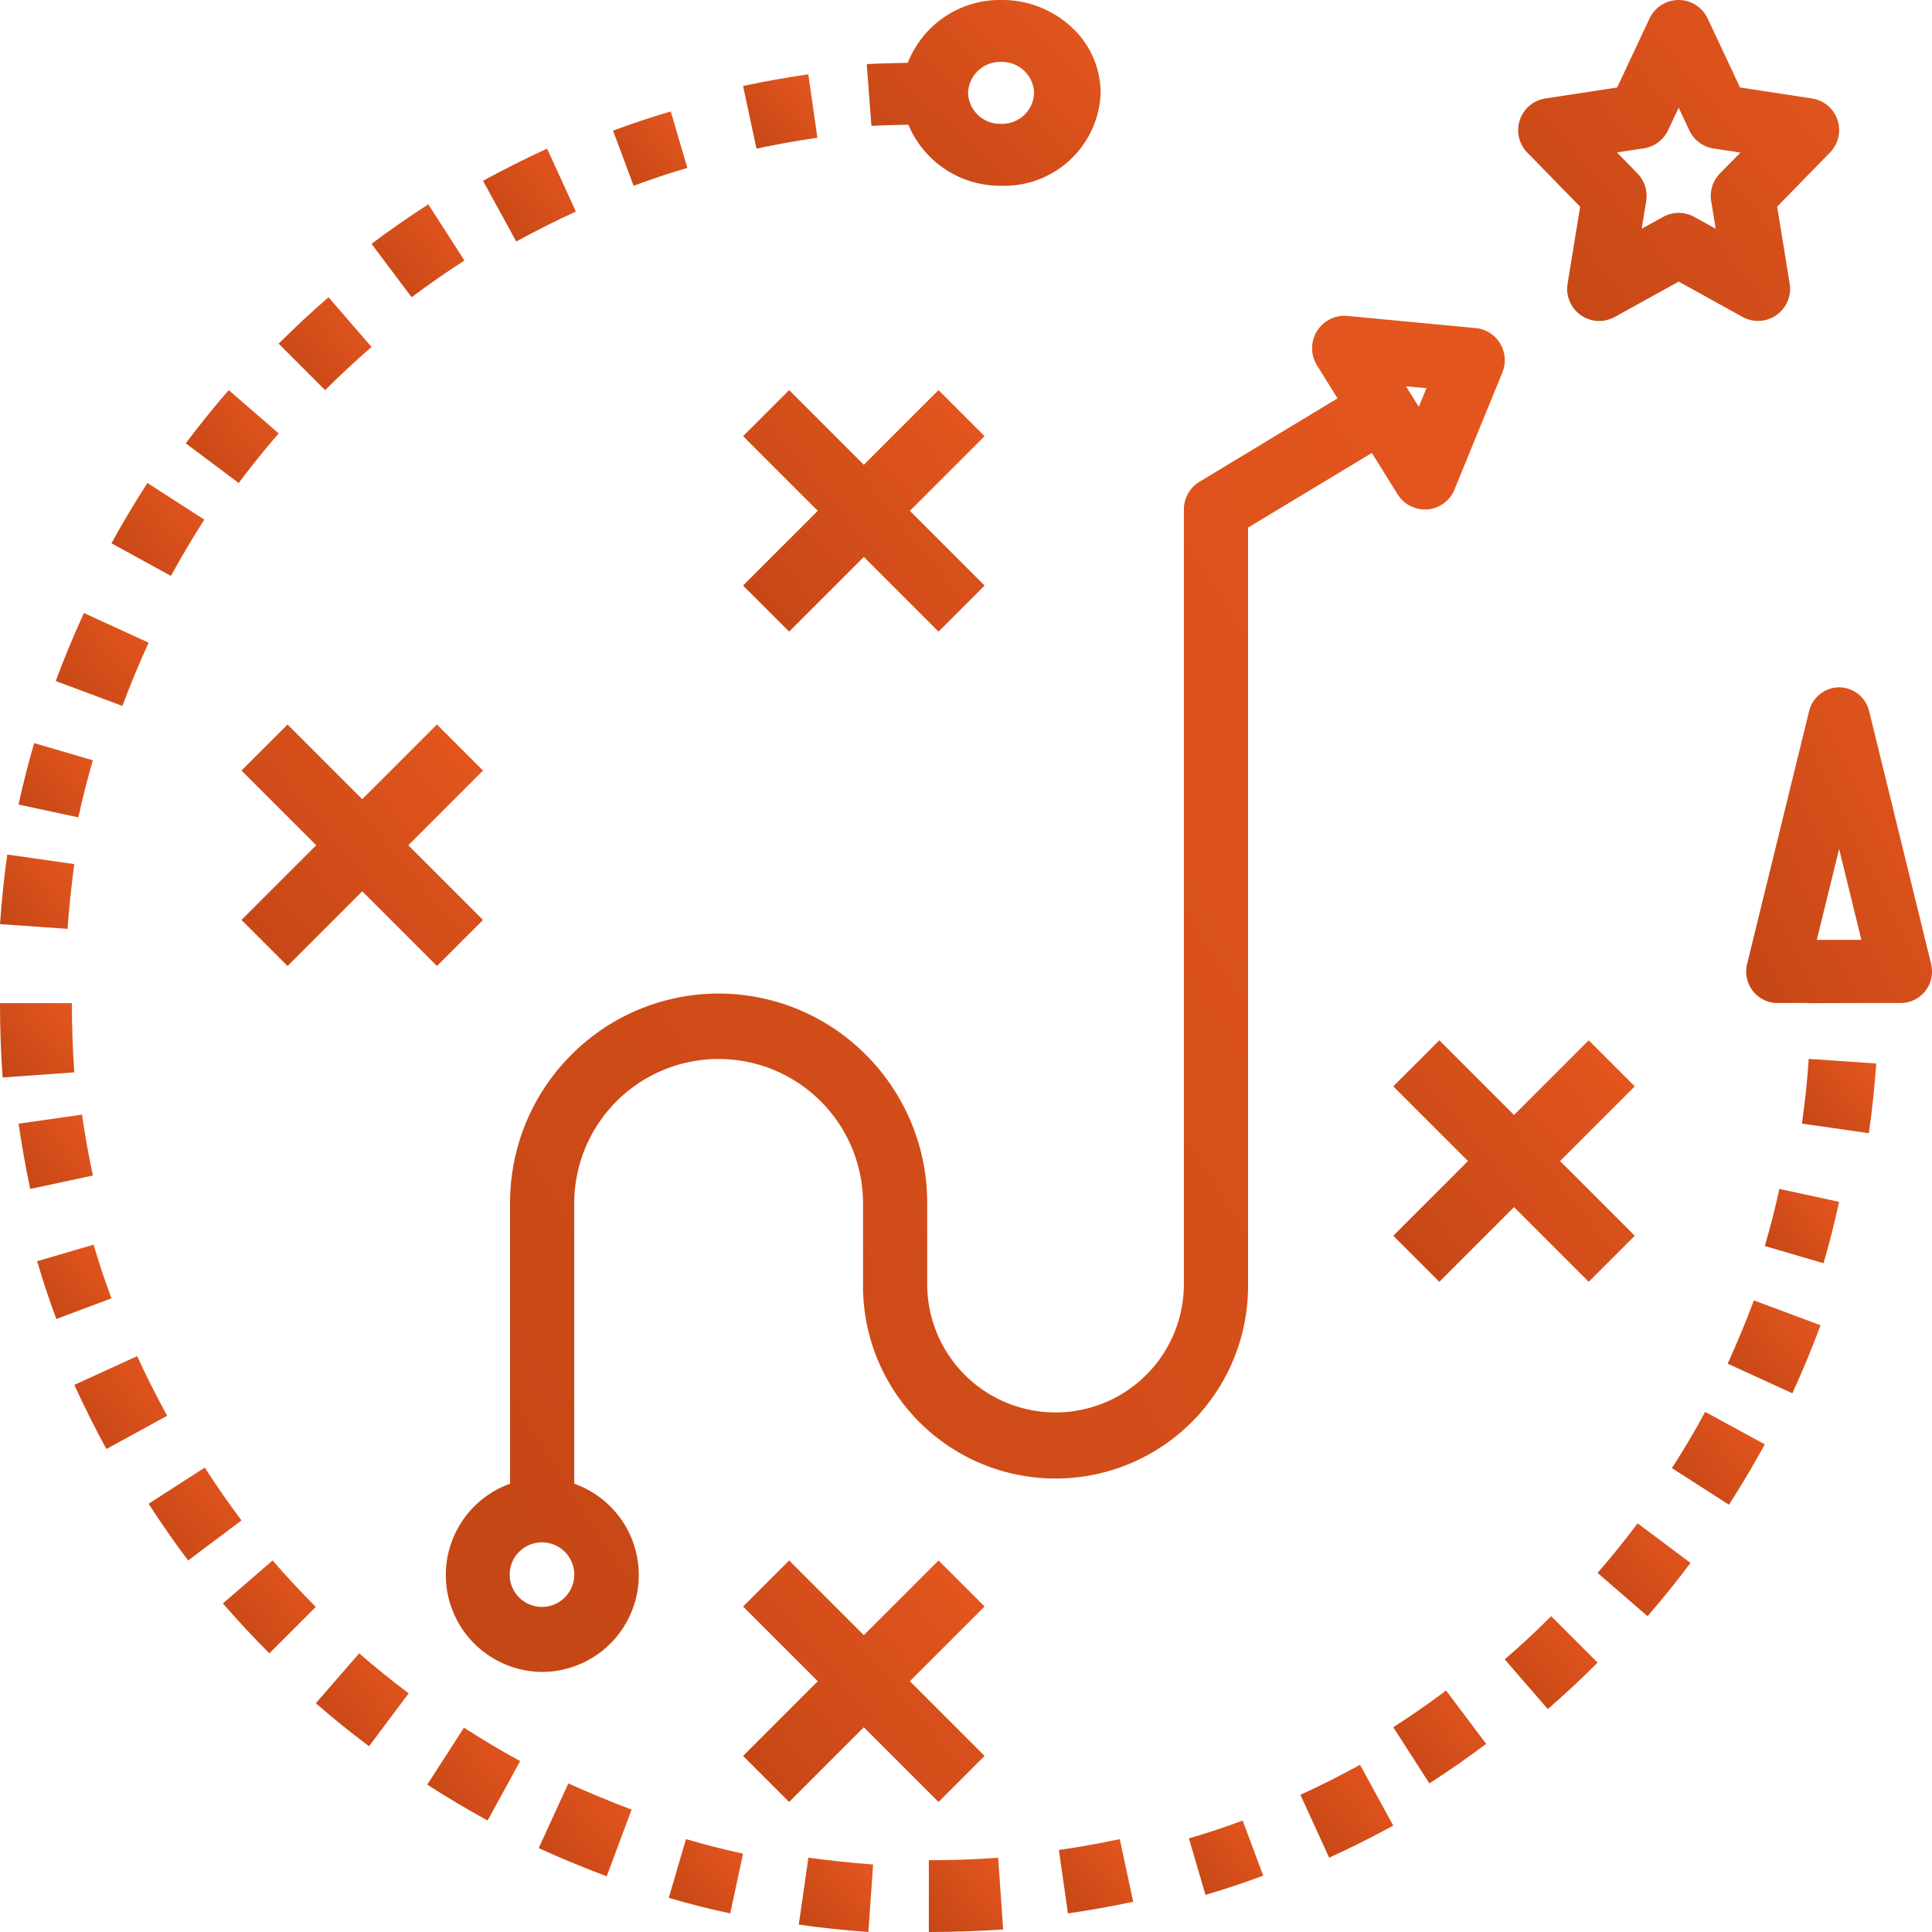
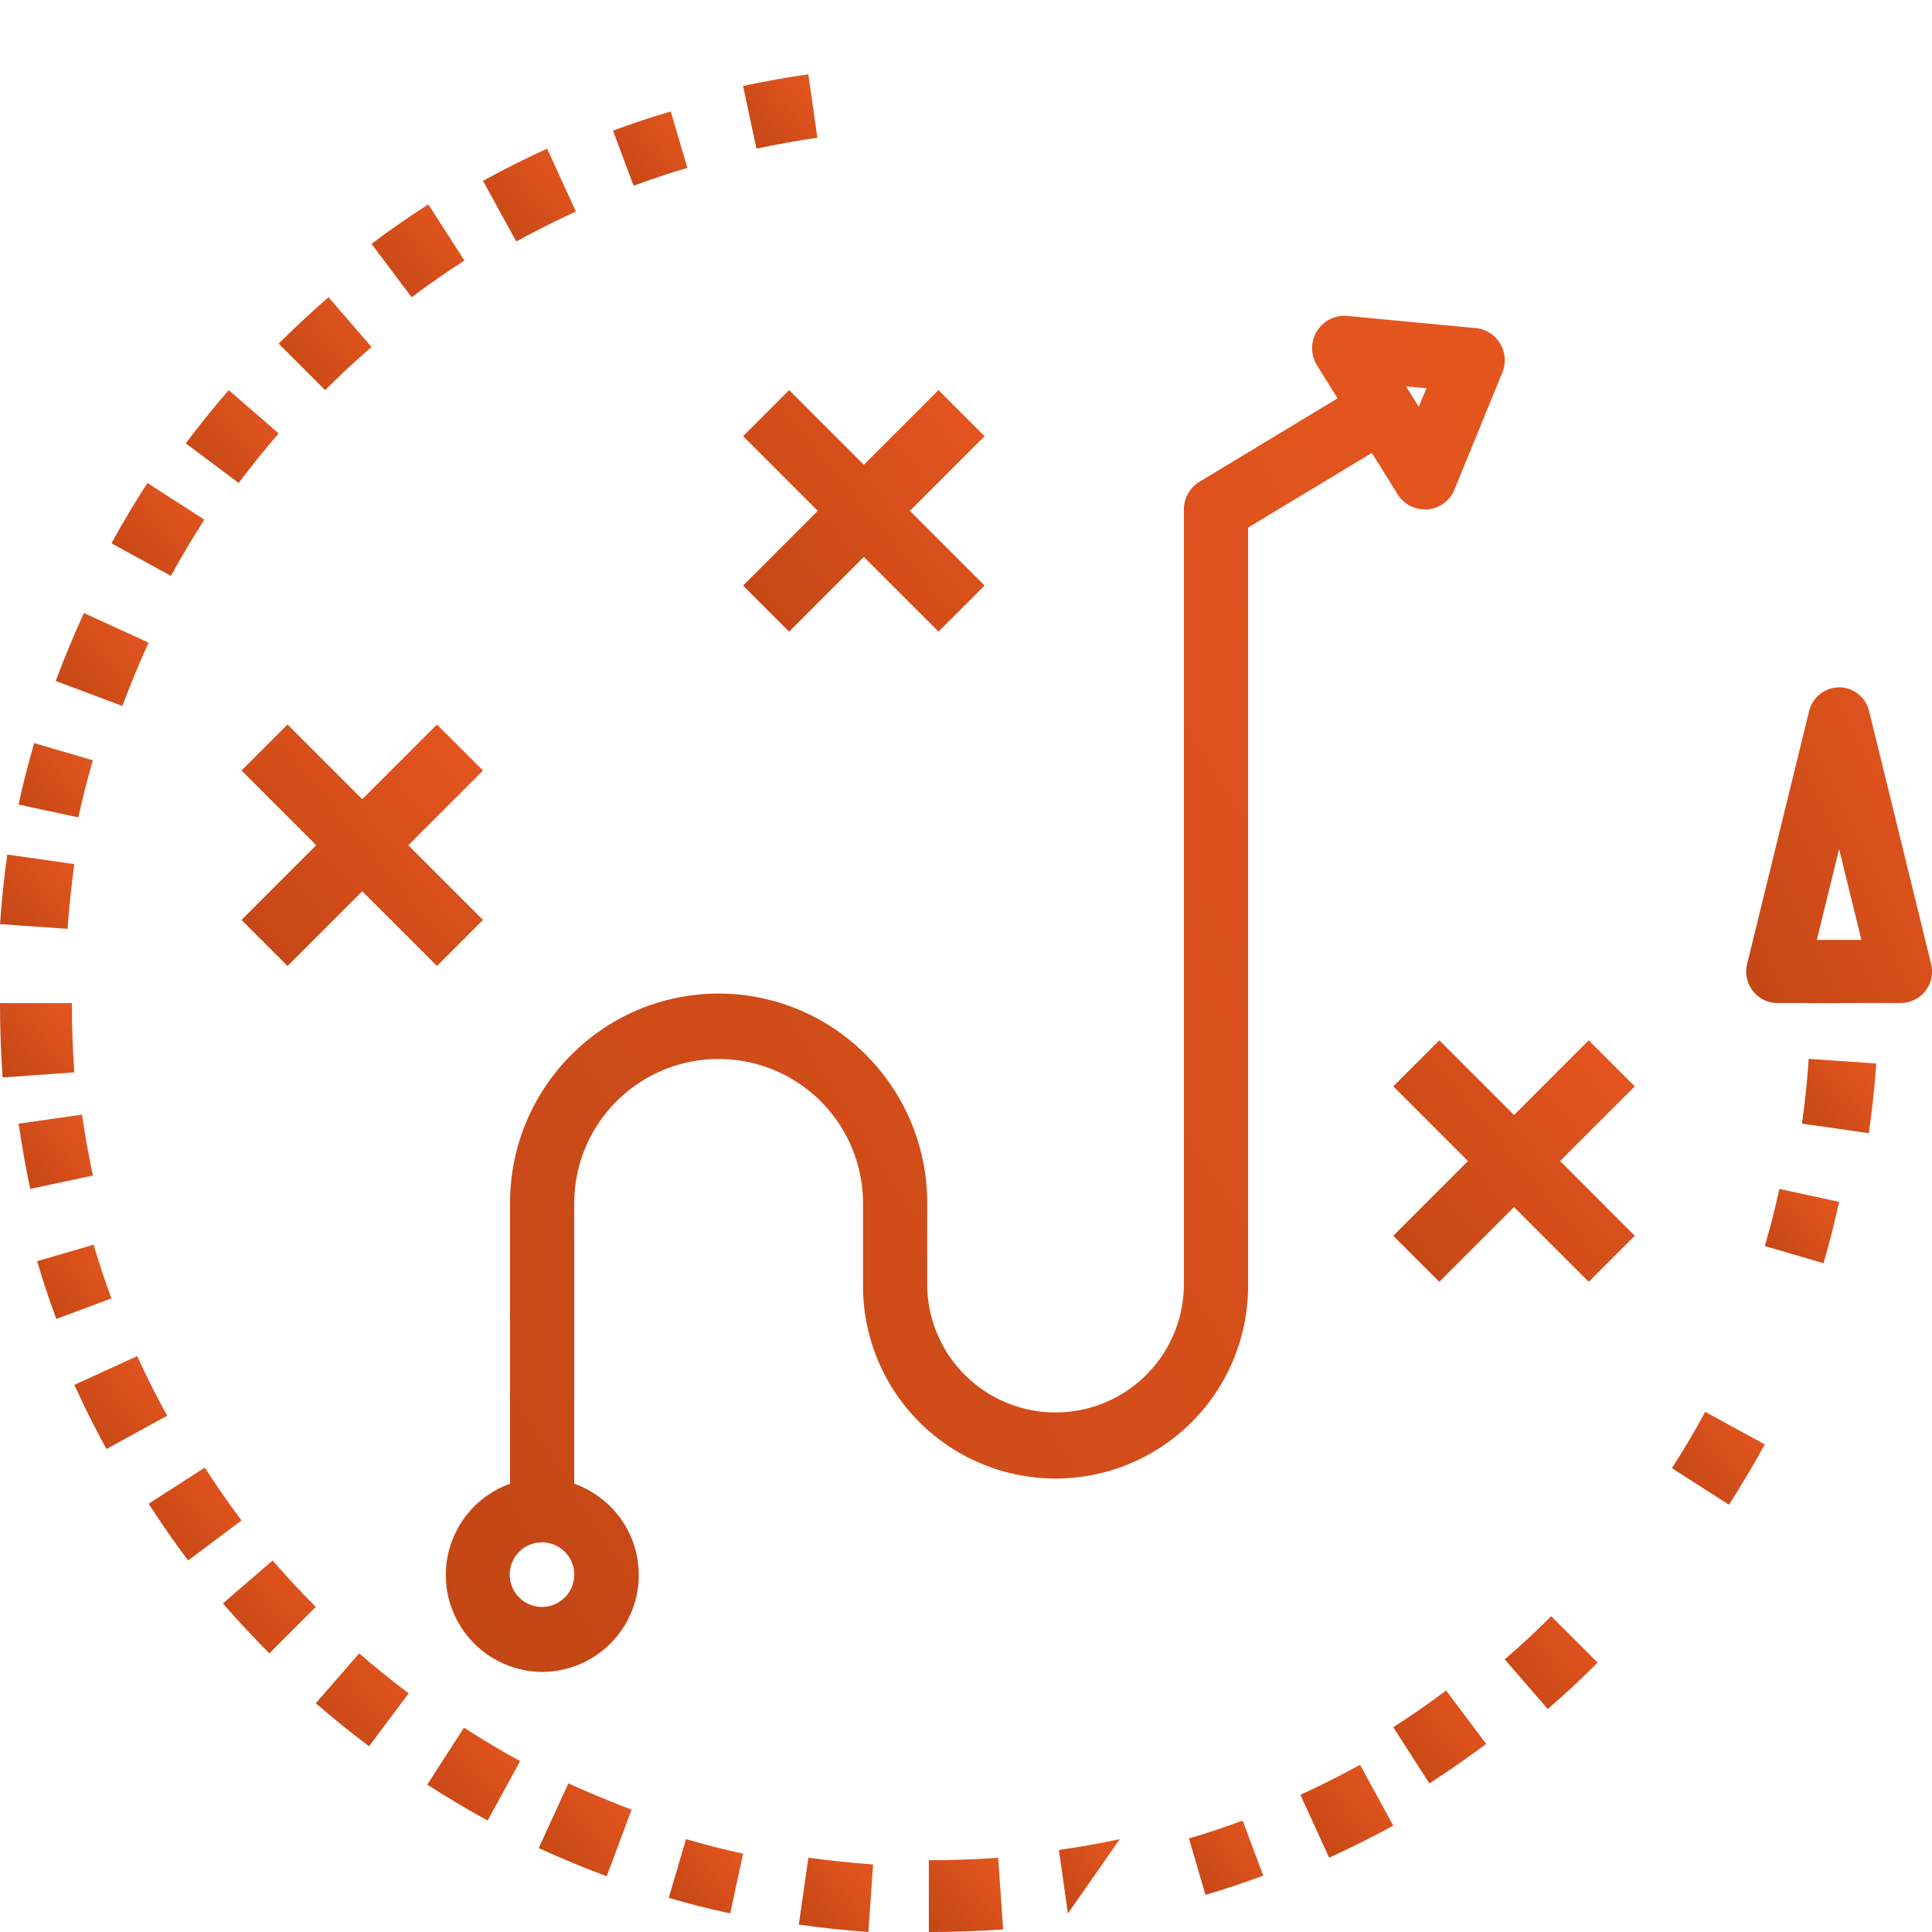
<svg xmlns="http://www.w3.org/2000/svg" width="104" height="104" viewBox="0 0 104 104">
  <defs>
    <linearGradient id="linear-gradient" x1="1.465" y1="-0.17" x2="-0.11" y2="1.133" gradientUnits="objectBoundingBox">
      <stop offset="0" stop-color="#f15c22" />
      <stop offset="1" stop-color="#bf4414" />
    </linearGradient>
  </defs>
  <g id="Brand" transform="translate(0 0)">
    <path id="Fill_1" data-name="Fill 1" d="M5.184,73h0A5.218,5.218,0,0,1,3.457,62.87V47.779a11.256,11.256,0,0,1,3.288-7.987,11.18,11.18,0,0,1,15.878,0,11.255,11.255,0,0,1,3.288,7.987v4.344a6.909,6.909,0,1,0,13.818,0v-41.7a1.752,1.752,0,0,1,.828-1.482L48,4.443,46.89,2.66A1.744,1.744,0,0,1,48.373,0c.05,0,.1,0,.151.007L55.434.66a1.718,1.718,0,0,1,.5.123,1.744,1.744,0,0,1,.938,2.27l-2.577,6.3a1.726,1.726,0,0,1-1.451,1.069h-.147A1.716,1.716,0,0,1,51.229,9.6L49.847,7.382,43.184,11.4V52.124a10.364,10.364,0,1,1-20.727,0V47.779a7.773,7.773,0,1,0-15.546,0v15.09A5.215,5.215,0,0,1,5.184,73Zm0-6.974a1.737,1.737,0,1,0,1.727,1.737A1.734,1.734,0,0,0,5.184,66.026Zm46.5-62.234h0l.69,1.105.411-1-1.1-.1Z" transform="translate(24 17)" fill="url(#linear-gradient)" />
    <path id="Fill_3" data-name="Fill 3" d="M8.979,6.5,13,2.479,10.521,0,6.5,4.021,2.479,0,0,2.479,4.021,6.5,0,10.521,2.479,13,6.5,8.979,10.521,13,13,10.521Z" transform="translate(13 39)" fill="url(#linear-gradient)" />
    <path id="Fill_5" data-name="Fill 5" d="M0,2.479,4.021,6.5,0,10.521,2.479,13,6.5,8.979,10.521,13,13,10.521,8.979,6.5,13,2.479,10.521,0,6.5,4.021,2.479,0Z" transform="translate(40 21)" fill="url(#linear-gradient)" />
-     <path id="Fill_7" data-name="Fill 7" d="M10.521,13,13,10.521,8.979,6.5,13,2.479,10.521,0,6.5,4.021,2.479,0,0,2.479,4.021,6.5,0,10.521,2.479,13,6.5,8.979Z" transform="translate(40 84)" fill="url(#linear-gradient)" />
    <path id="Fill_9" data-name="Fill 9" d="M2.479,13,6.5,8.979,10.521,13,13,10.521,8.979,6.5,13,2.479,10.521,0,6.5,4.021,2.479,0,0,2.479,4.021,6.5,0,10.521Z" transform="translate(75 56)" fill="url(#linear-gradient)" />
    <path id="Fill_11" data-name="Fill 11" d="M3.335,17h0v-.008H1.667a1.6,1.6,0,0,1-.4-.05A1.7,1.7,0,0,1,.05,14.881L3.383,1.287A1.685,1.685,0,0,1,4.6.051,1.645,1.645,0,0,1,5,0,1.669,1.669,0,0,1,6.617,1.287L9.95,14.881a1.809,1.809,0,0,1,.05.41,1.686,1.686,0,0,1-1.667,1.7H6.666ZM5,8.7H5L3.8,13.593H6.2L5,8.7Z" transform="translate(94 37)" fill="url(#linear-gradient)" />
    <path id="Fill_13" data-name="Fill 13" d="M0,3.16c1.1.329,2.218.606,3.308.84L4,.782C2.987.565,1.953.3.927,0Z" transform="translate(36 99)" fill="url(#linear-gradient)" />
    <path id="Fill_15" data-name="Fill 15" d="M0,.137H0V4c1.332,0,2.678-.046,4-.137L3.732,0C2.5.095,1.243.137,0,.137" transform="translate(50 100)" fill="url(#linear-gradient)" />
    <path id="Fill_17" data-name="Fill 17" d="M0,.628.721,4c1.1-.233,2.2-.431,3.279-.585L3.512,0C2.349.166,1.173.378,0,.628" transform="translate(40 4)" fill="url(#linear-gradient)" />
    <path id="Fill_19" data-name="Fill 19" d="M0,3.6c1.228.182,2.488.31,3.745.4L4,.365C2.83.281,1.657.155.515,0Z" transform="translate(43 100)" fill="url(#linear-gradient)" />
    <path id="Fill_21" data-name="Fill 21" d="M3.107,0C2.071.3,1.026.652,0,1.033L1.107,4C2.055,3.646,3.034,3.321,4,3.038Z" transform="translate(33 6)" fill="url(#linear-gradient)" />
    <path id="Fill_23" data-name="Fill 23" d="M0,3.246,3.2,5C3.766,3.973,4.37,2.953,5,1.972L1.935,0C1.254,1.053.6,2.149,0,3.246" transform="translate(6 26)" fill="url(#linear-gradient)" />
    <path id="Fill_25" data-name="Fill 25" d="M3.415,0,0,.488C.172,1.646.378,2.827.628,4L4,3.279C3.767,2.173,3.569,1.08,3.415,0" transform="translate(1 60)" fill="url(#linear-gradient)" />
    <path id="Fill_27" data-name="Fill 27" d="M0,3.659,3.587,5C4.02,3.851,4.494,2.7,5,1.594L1.517,0C.973,1.186.462,2.418,0,3.659" transform="translate(3 33)" fill="url(#linear-gradient)" />
    <path id="Fill_29" data-name="Fill 29" d="M0,3.745,3.635,4c.084-1.17.21-2.343.365-3.485L.39,0C.221,1.228.088,2.488,0,3.745" transform="translate(0 46)" fill="url(#linear-gradient)" />
    <path id="Fill_31" data-name="Fill 31" d="M0,3.308,3.218,4C3.435,2.987,3.7,1.953,4,.927L.84,0C.517,1.108.234,2.218,0,3.308" transform="translate(1 40)" fill="url(#linear-gradient)" />
    <path id="Fill_33" data-name="Fill 33" d="M5,2.677,2.684,0C1.767.793.866,1.634,0,2.5L2.5,5C3.309,4.194,4.15,3.414,5,2.677" transform="translate(15 16)" fill="url(#linear-gradient)" />
    <path id="Fill_35" data-name="Fill 35" d="M5,3.387,3.45,0C2.288.531,1.127,1.117,0,1.732L1.79,5C2.839,4.423,3.92,3.883,5,3.387" transform="translate(26 8)" fill="url(#linear-gradient)" />
    <path id="Fill_37" data-name="Fill 37" d="M0,2.865,2.848,5C3.523,4.1,4.247,3.2,5,2.331L2.312,0C1.506.929.728,1.893,0,2.865" transform="translate(10 21)" fill="url(#linear-gradient)" />
    <path id="Fill_39" data-name="Fill 39" d="M3.87,0H0C0,1.34.046,2.687.141,4L4,3.725C3.913,2.5,3.87,1.249,3.87,0" transform="translate(0 54)" fill="url(#linear-gradient)" />
    <path id="Fill_41" data-name="Fill 41" d="M0,3.068C1.062,3.752,2.156,4.4,3.249,5L5,1.8C3.983,1.25,2.965.638,1.975,0Z" transform="translate(23 93)" fill="url(#linear-gradient)" />
    <path id="Fill_43" data-name="Fill 43" d="M3.038,0,0,.891C.3,1.927.652,2.973,1.033,4L4,2.892C3.646,1.94,3.321.967,3.038,0" transform="translate(2 67)" fill="url(#linear-gradient)" />
    <path id="Fill_45" data-name="Fill 45" d="M0,2.686C.932,3.5,1.9,4.276,2.866,5L5,2.152C4.1,1.477,3.2.753,2.333,0Z" transform="translate(17 89)" fill="url(#linear-gradient)" />
    <path id="Fill_47" data-name="Fill 47" d="M0,3.483C1.186,4.027,2.418,4.538,3.659,5L5,1.412C3.851.979,2.7.5,1.594,0Z" transform="translate(29 96)" fill="url(#linear-gradient)" />
    <path id="Fill_49" data-name="Fill 49" d="M3.056,0C2.006.673.978,1.39,0,2.126L2.157,5C3.067,4.316,4.024,3.651,5,3.024Z" transform="translate(20 11)" fill="url(#linear-gradient)" />
    <path id="Fill_51" data-name="Fill 51" d="M0,2.312C.793,3.23,1.634,4.133,2.5,5L5,2.5C4.195,1.691,3.407.851,2.676,0Z" transform="translate(12 84)" fill="url(#linear-gradient)" />
    <path id="Fill_53" data-name="Fill 53" d="M3.386,0,0,1.549C.538,2.724,1.117,3.886,1.729,5L5,3.21C4.427,2.175,3.883,1.095,3.386,0" transform="translate(4 73)" fill="url(#linear-gradient)" />
    <path id="Fill_55" data-name="Fill 55" d="M3.024,0,0,1.946C.675,2.995,1.39,4.023,2.126,5L5,2.844C4.31,1.933,3.653.977,3.024,0" transform="translate(8 79)" fill="url(#linear-gradient)" />
    <path id="Fill_57" data-name="Fill 57" d="M0,3.485,3.6,4c.182-1.254.313-2.516.4-3.752L.362,0C.291,1.145.167,2.318,0,3.485" transform="translate(97 57)" fill="url(#linear-gradient)" />
-     <path id="Fill_59" data-name="Fill 59" d="M0,.583.488,4C1.646,3.829,2.828,3.624,4,3.372L3.279,0C2.174.235,1.08.431,0,.583" transform="translate(57 99)" fill="url(#linear-gradient)" />
+     <path id="Fill_59" data-name="Fill 59" d="M0,.583.488,4L3.279,0C2.174.235,1.08.431,0,.583" transform="translate(57 99)" fill="url(#linear-gradient)" />
    <path id="Fill_61" data-name="Fill 61" d="M0,2.324,2.318,5C3.233,4.205,4.136,3.366,5,2.5L2.5,0C1.691.812.85,1.593,0,2.324" transform="translate(81 87)" fill="url(#linear-gradient)" />
-     <path id="Fill_63" data-name="Fill 63" d="M0,2.67,2.687,5C3.5,4.067,4.274,3.1,5,2.133L2.153,0C1.477.907.753,1.8,0,2.67" transform="translate(86 82)" fill="url(#linear-gradient)" />
    <path id="Fill_65" data-name="Fill 65" d="M0,.962.891,4C1.929,3.7,2.973,3.348,4,2.967L2.892,0C1.946.354.973.679,0,.962" transform="translate(64 98)" fill="url(#linear-gradient)" />
    <path id="Fill_67" data-name="Fill 67" d="M0,1.978,1.944,5C2.994,4.325,4.022,3.609,5,2.873L2.843,0C1.931.689.974,1.35,0,1.978" transform="translate(75 91)" fill="url(#linear-gradient)" />
    <path id="Fill_69" data-name="Fill 69" d="M0,3.03,3.069,5C3.754,3.937,4.4,2.843,5,1.751L1.79,0C1.245,1.021.639,2.034,0,3.03" transform="translate(90 76)" fill="url(#linear-gradient)" />
    <path id="Fill_71" data-name="Fill 71" d="M0,1.615,1.549,5C2.724,4.462,3.886,3.885,5,3.272L3.21,0C2.175.572,1.088,1.115,0,1.615" transform="translate(70 95)" fill="url(#linear-gradient)" />
-     <path id="Fill_73" data-name="Fill 73" d="M0,3.406,3.483,5C4.029,3.814,4.538,2.581,5,1.34L1.412,0C.981,1.154.506,2.3,0,3.406" transform="translate(93 70)" fill="url(#linear-gradient)" />
-     <path id="Fill_80" data-name="Fill 80" d="M4.368,17.278a1.727,1.727,0,0,1-1.706-2.005l.676-4.145L.491,8.212A1.727,1.727,0,0,1,1.467,5.3L5.33,4.709,7.074.994a1.727,1.727,0,0,1,3.127,0l1.744,3.715,3.862.589a1.724,1.724,0,0,1,.982,2.91l-2.847,2.916.675,4.145a1.727,1.727,0,0,1-2.541,1.789l-3.434-1.9L5.2,17.062A1.736,1.736,0,0,1,4.368,17.278ZM8.641,11.46a1.738,1.738,0,0,1,.836.215l1.157.639-.242-1.489a1.735,1.735,0,0,1,.468-1.486l1.107-1.126-1.451-.22a1.727,1.727,0,0,1-1.3-.973L8.643,5.8,8.07,7.011a1.724,1.724,0,0,1-1.3.973l-1.451.221L6.424,9.339a1.741,1.741,0,0,1,.469,1.486l-.244,1.489,1.157-.639A1.734,1.734,0,0,1,8.641,11.46Z" transform="translate(81.722 0)" fill="url(#linear-gradient)" />
-     <path id="Fill_77" data-name="Fill 77" d="M7.256,10H7.232a5.349,5.349,0,0,1-4.99-3.287l-.562.013c-.472.01-.959.021-1.428.052L0,3.455c.539-.036,1.1-.048,1.638-.06l.572-.013A5.321,5.321,0,0,1,7.255,0H7.28A5.477,5.477,0,0,1,11.044,1.48,4.816,4.816,0,0,1,12.59,5.024,5.189,5.189,0,0,1,7.256,10ZM7.232,3.334A1.727,1.727,0,0,0,5.454,5,1.727,1.727,0,0,0,7.232,6.667,1.727,1.727,0,0,0,9.01,5,1.727,1.727,0,0,0,7.232,3.334Z" transform="translate(46.657 0)" fill="url(#linear-gradient)" />
    <path id="Fill_75" data-name="Fill 75" d="M0,3.073,3.159,4c.329-1.1.6-2.209.841-3.305L.783,0C.563,1.019.3,2.053,0,3.073" transform="translate(95 64)" fill="url(#linear-gradient)" />
  </g>
</svg>